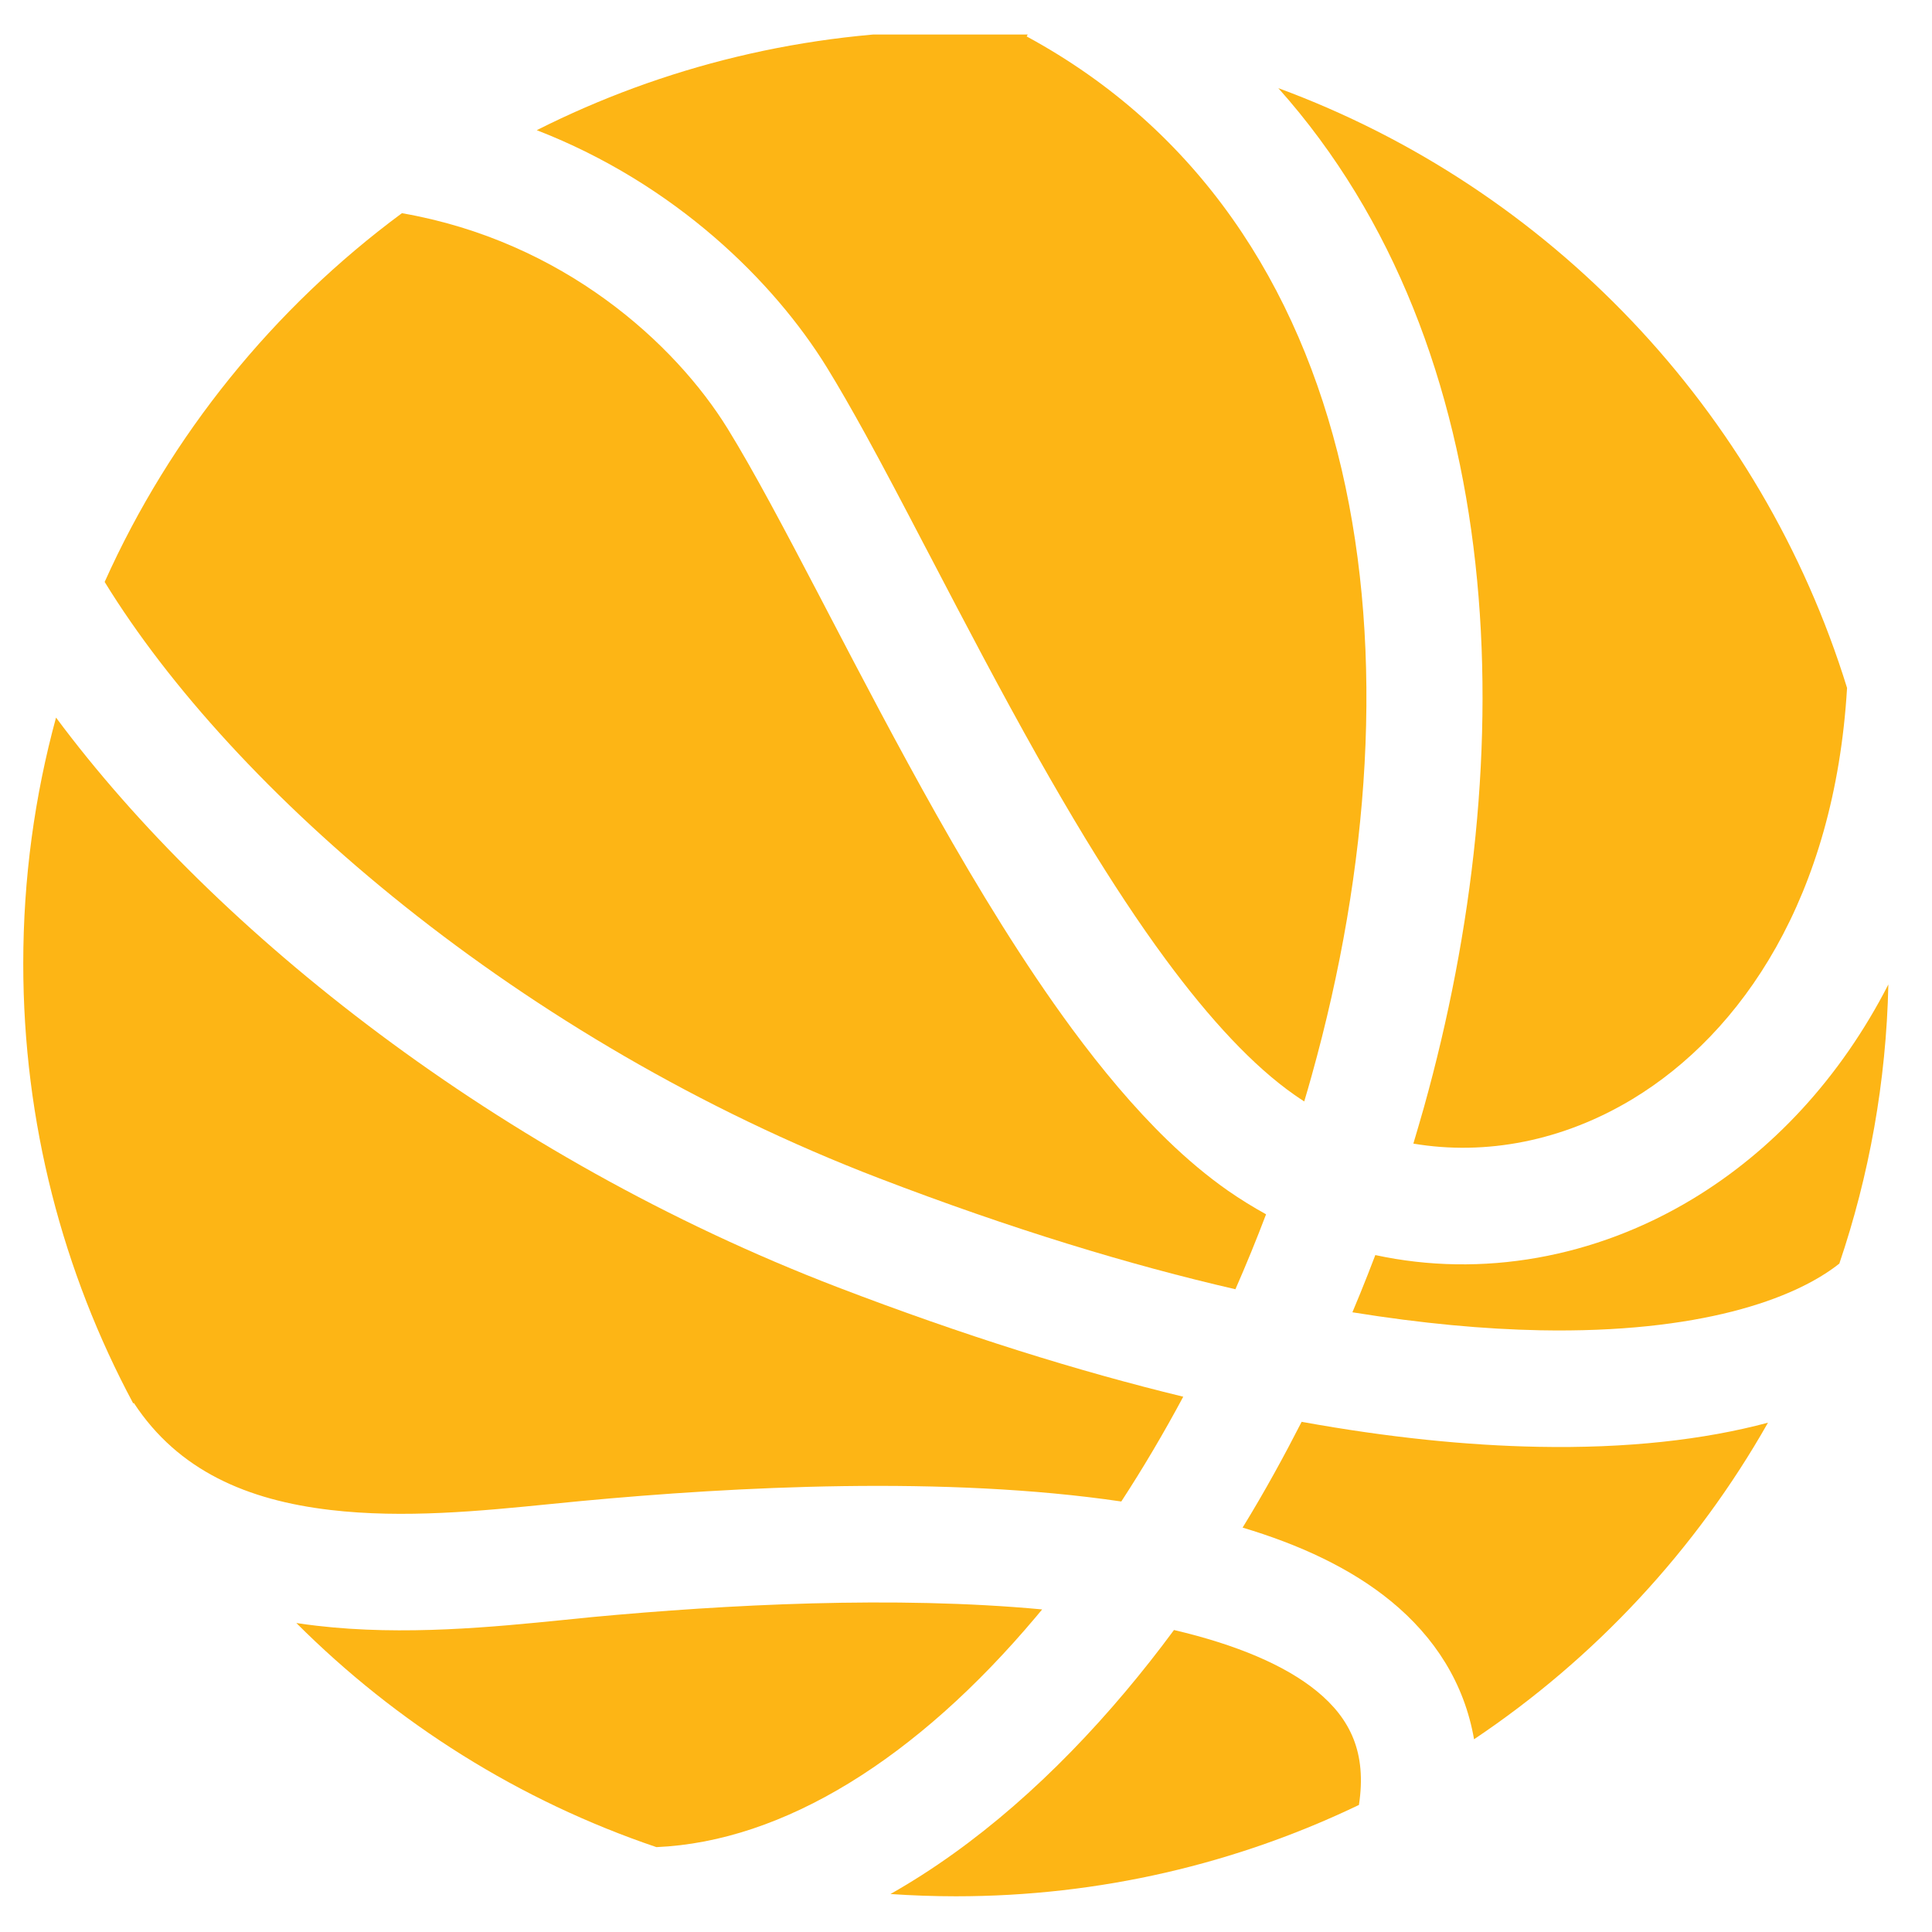
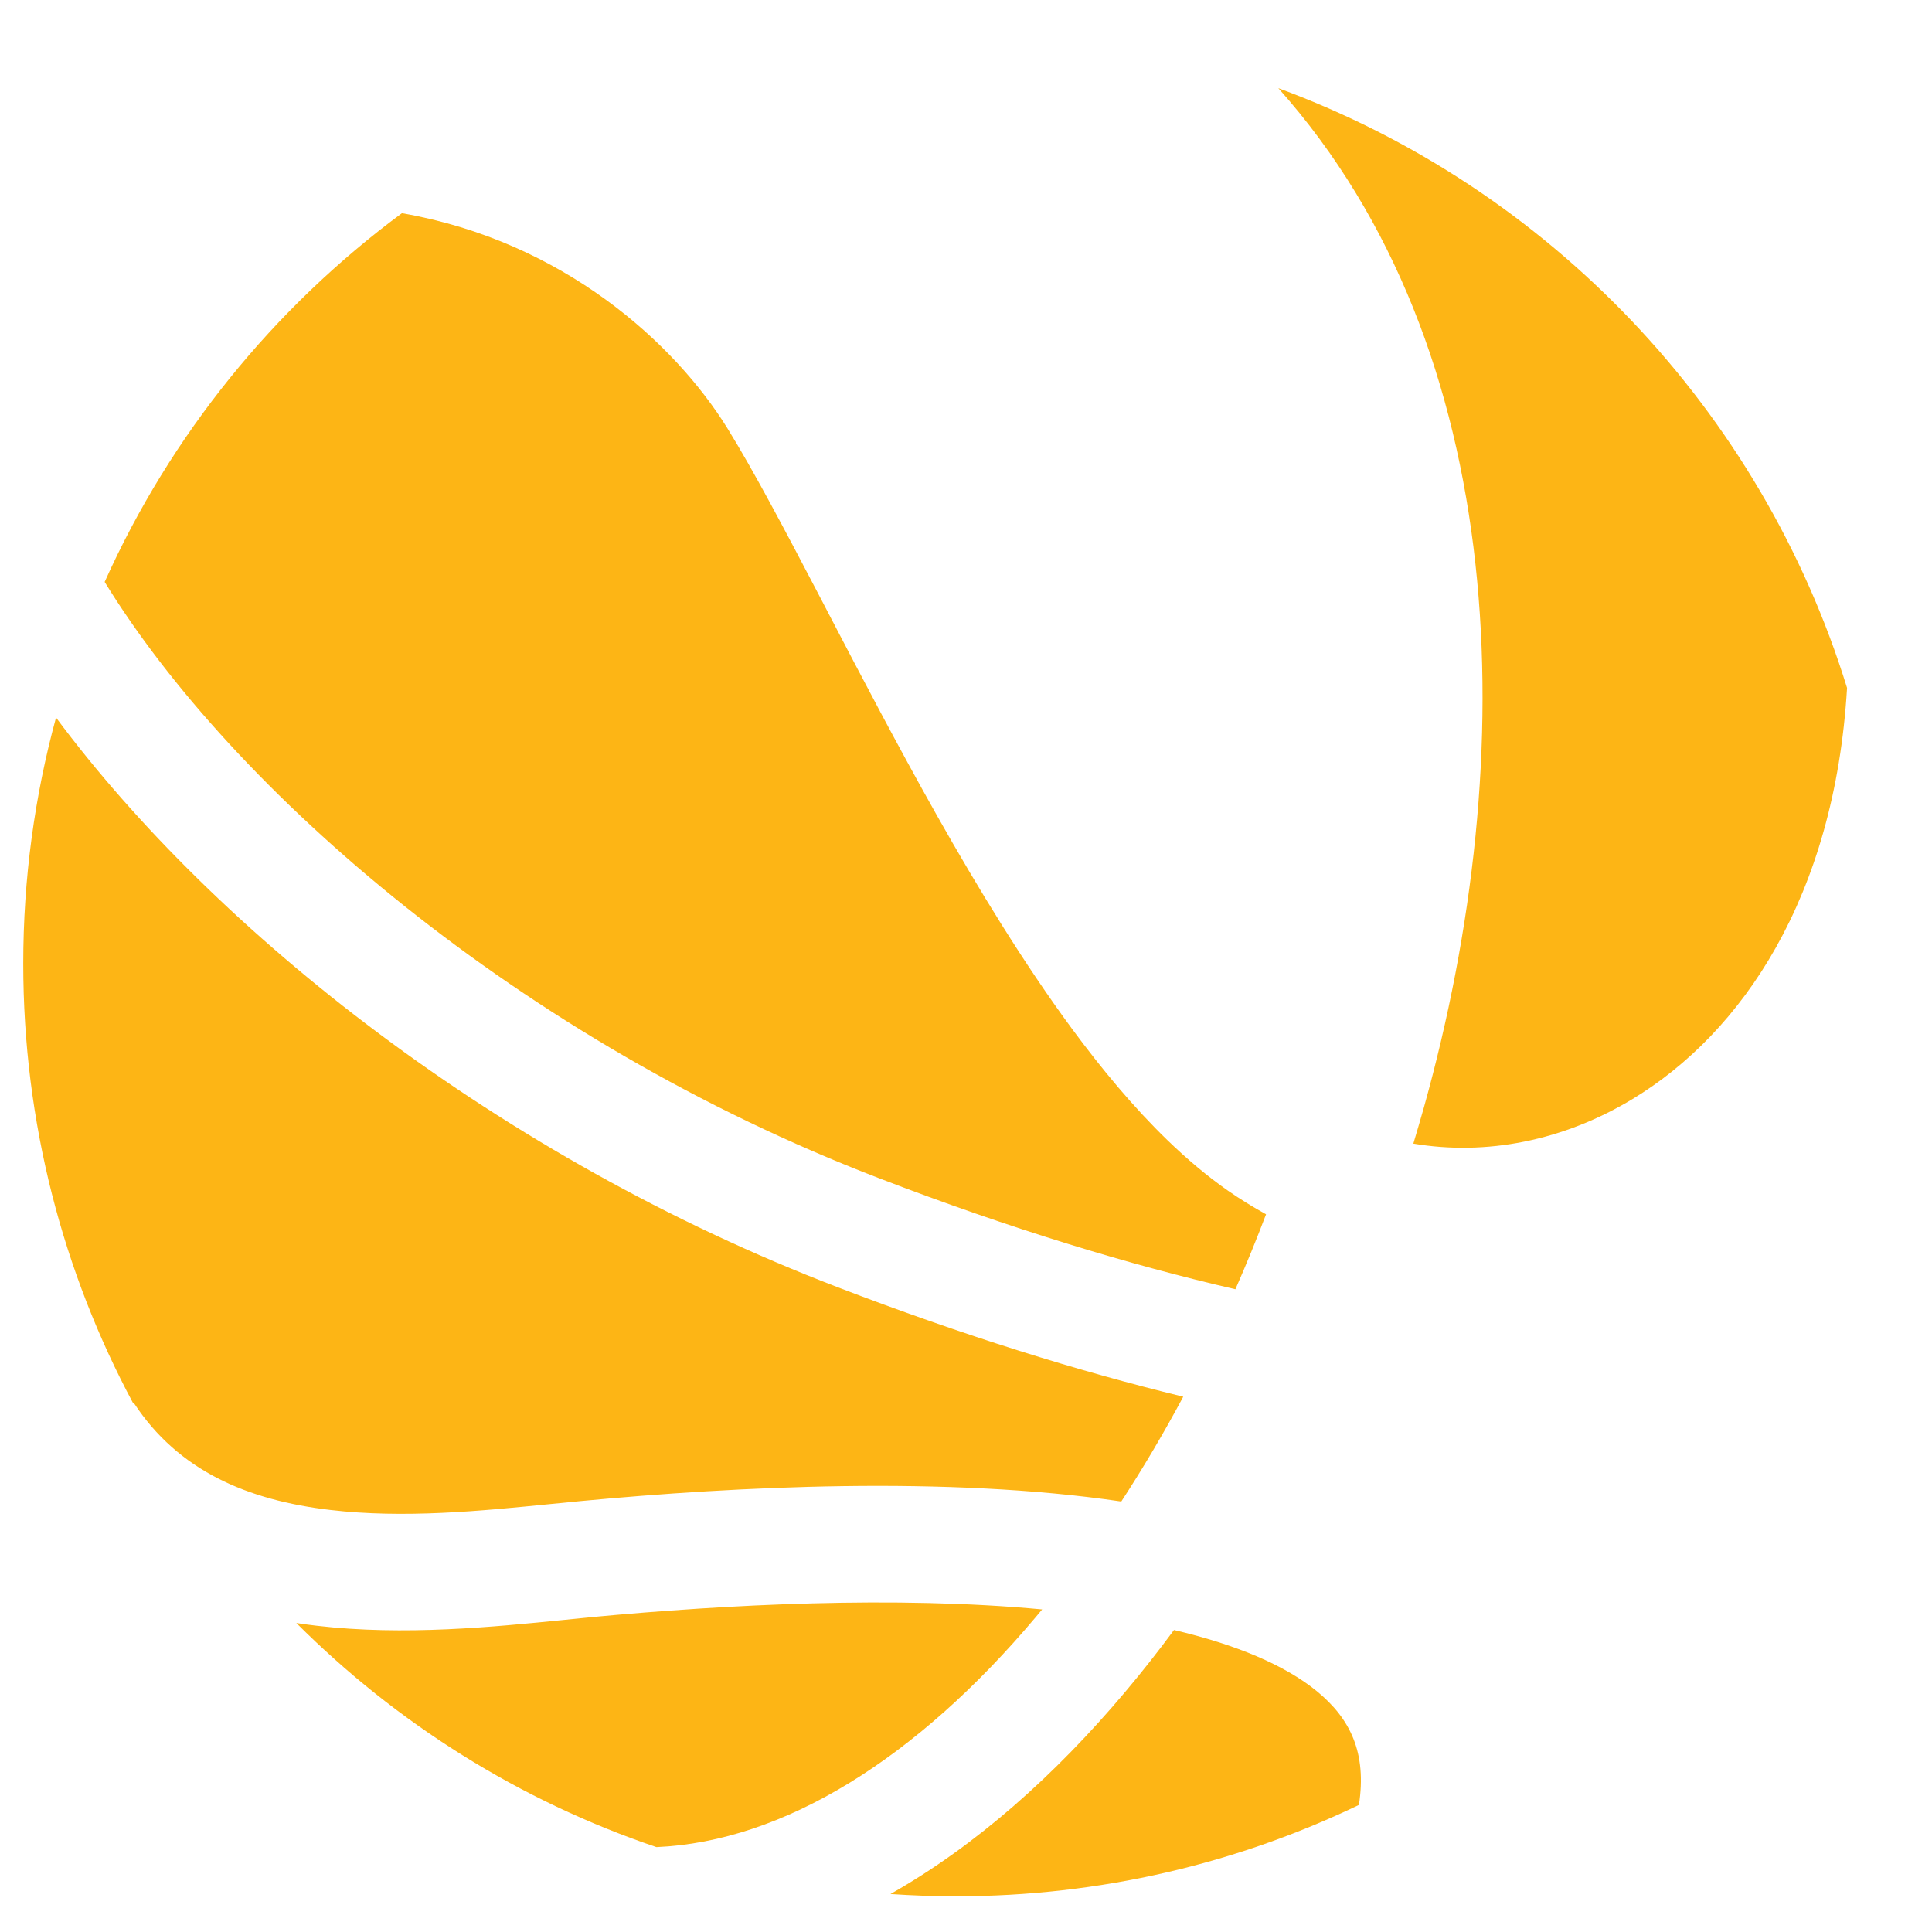
<svg xmlns="http://www.w3.org/2000/svg" width="29" height="29" viewBox="0 0 29 29" fill="none">
  <g clip-path="url(#clip0_2117_5499)">
    <path d="M13.366 28.43C14.651 27.703 15.841 26.642 16.893 25.392C17.142 25.096 17.386 24.787 17.622 24.467C18.563 24.688 19.292 24.997 19.768 25.387C20.269 25.798 20.518 26.31 20.398 27.093C18.567 27.972 16.516 28.464 14.349 28.464C14.018 28.464 13.691 28.452 13.366 28.43Z" fill="#FDB515" />
    <path d="M9.853 27.726C11.761 27.643 13.761 26.398 15.554 24.265L15.643 24.158C13.431 23.951 10.898 24.085 8.887 24.273L8.45 24.317C7.423 24.42 6.064 24.557 4.754 24.403C4.652 24.391 4.55 24.378 4.448 24.362C5.951 25.865 7.794 27.029 9.853 27.726Z" fill="#FDB515" />
    <path d="M2 21.066L2.009 21.059C2.676 22.077 3.714 22.519 4.958 22.665C6.063 22.795 7.213 22.681 8.254 22.577L8.723 22.531C11.042 22.313 14.198 22.15 16.831 22.538C17.157 22.038 17.468 21.512 17.761 20.965C16.19 20.584 14.46 20.045 12.569 19.32C7.493 17.371 3.233 13.99 0.841 10.771C0.52 11.948 0.349 13.186 0.349 14.464C0.349 16.851 0.946 19.099 2 21.066Z" fill="#FDB515" />
    <path d="M1.571 8.735C3.491 11.864 7.801 15.615 13.196 17.686C15.182 18.448 16.963 18.988 18.544 19.352C18.706 18.983 18.86 18.607 19.004 18.227C18.81 18.12 18.619 18.002 18.433 17.873C18.121 17.655 17.816 17.398 17.52 17.111C17.018 16.624 16.54 16.051 16.09 15.441C15.371 14.465 14.688 13.347 14.057 12.229C13.476 11.198 12.929 10.152 12.435 9.205L12.309 8.963C11.775 7.942 11.313 7.068 10.922 6.434C10.133 5.157 8.457 3.622 6.033 3.2C4.109 4.623 2.562 6.527 1.571 8.735Z" fill="#FDB515" />
-     <path d="M8.057 1.954C9.949 1 12.086 0.464 14.349 0.464C14.713 0.464 15.075 0.478 15.433 0.505L15.411 0.547C20.562 3.341 21.441 9.88 19.687 16.152C19.652 16.279 19.615 16.406 19.577 16.533C19.529 16.502 19.481 16.47 19.434 16.437C18.816 16.006 18.165 15.306 17.499 14.403C17.09 13.849 16.689 13.236 16.296 12.592C16.054 12.194 15.816 11.784 15.581 11.369C15.015 10.364 14.481 9.343 13.984 8.391L13.859 8.153C13.555 7.57 13.262 7.012 12.986 6.51C12.784 6.144 12.592 5.808 12.411 5.514C11.616 4.226 10.136 2.761 8.057 1.954Z" fill="#FDB515" />
    <path d="M19.188 1.323C22.683 5.24 22.853 11.329 21.373 16.624C21.346 16.72 21.318 16.816 21.29 16.912L21.215 17.166C22.303 17.35 23.464 17.127 24.508 16.495C26.144 15.505 27.538 13.468 27.725 10.326C26.437 6.158 23.258 2.822 19.188 1.323Z" fill="#FDB515" />
-     <path d="M28.345 14.777C27.619 16.192 26.596 17.277 25.413 17.993C23.941 18.884 22.24 19.184 20.644 18.839L20.531 19.131C20.456 19.321 20.38 19.51 20.3 19.698C21.346 19.867 22.285 19.952 23.119 19.968C25.501 20.013 26.931 19.505 27.609 18.967C28.056 17.648 28.313 16.24 28.345 14.777Z" fill="#FDB515" />
-     <path d="M26.538 21.355C25.575 21.613 24.419 21.743 23.086 21.717C22.032 21.697 20.85 21.58 19.538 21.342C19.406 21.6 19.271 21.855 19.132 22.106C18.977 22.386 18.817 22.661 18.652 22.93C19.496 23.182 20.269 23.535 20.877 24.033C21.538 24.574 21.981 25.269 22.126 26.107C23.942 24.891 25.457 23.263 26.538 21.355Z" fill="#FDB515" />
  </g>
  <defs>
    <clipPath id="clip0_2117_5499">
      <rect width="28" height="28" fill="white" transform="translate(0.349 0.518)" />
    </clipPath>
  </defs>
</svg>